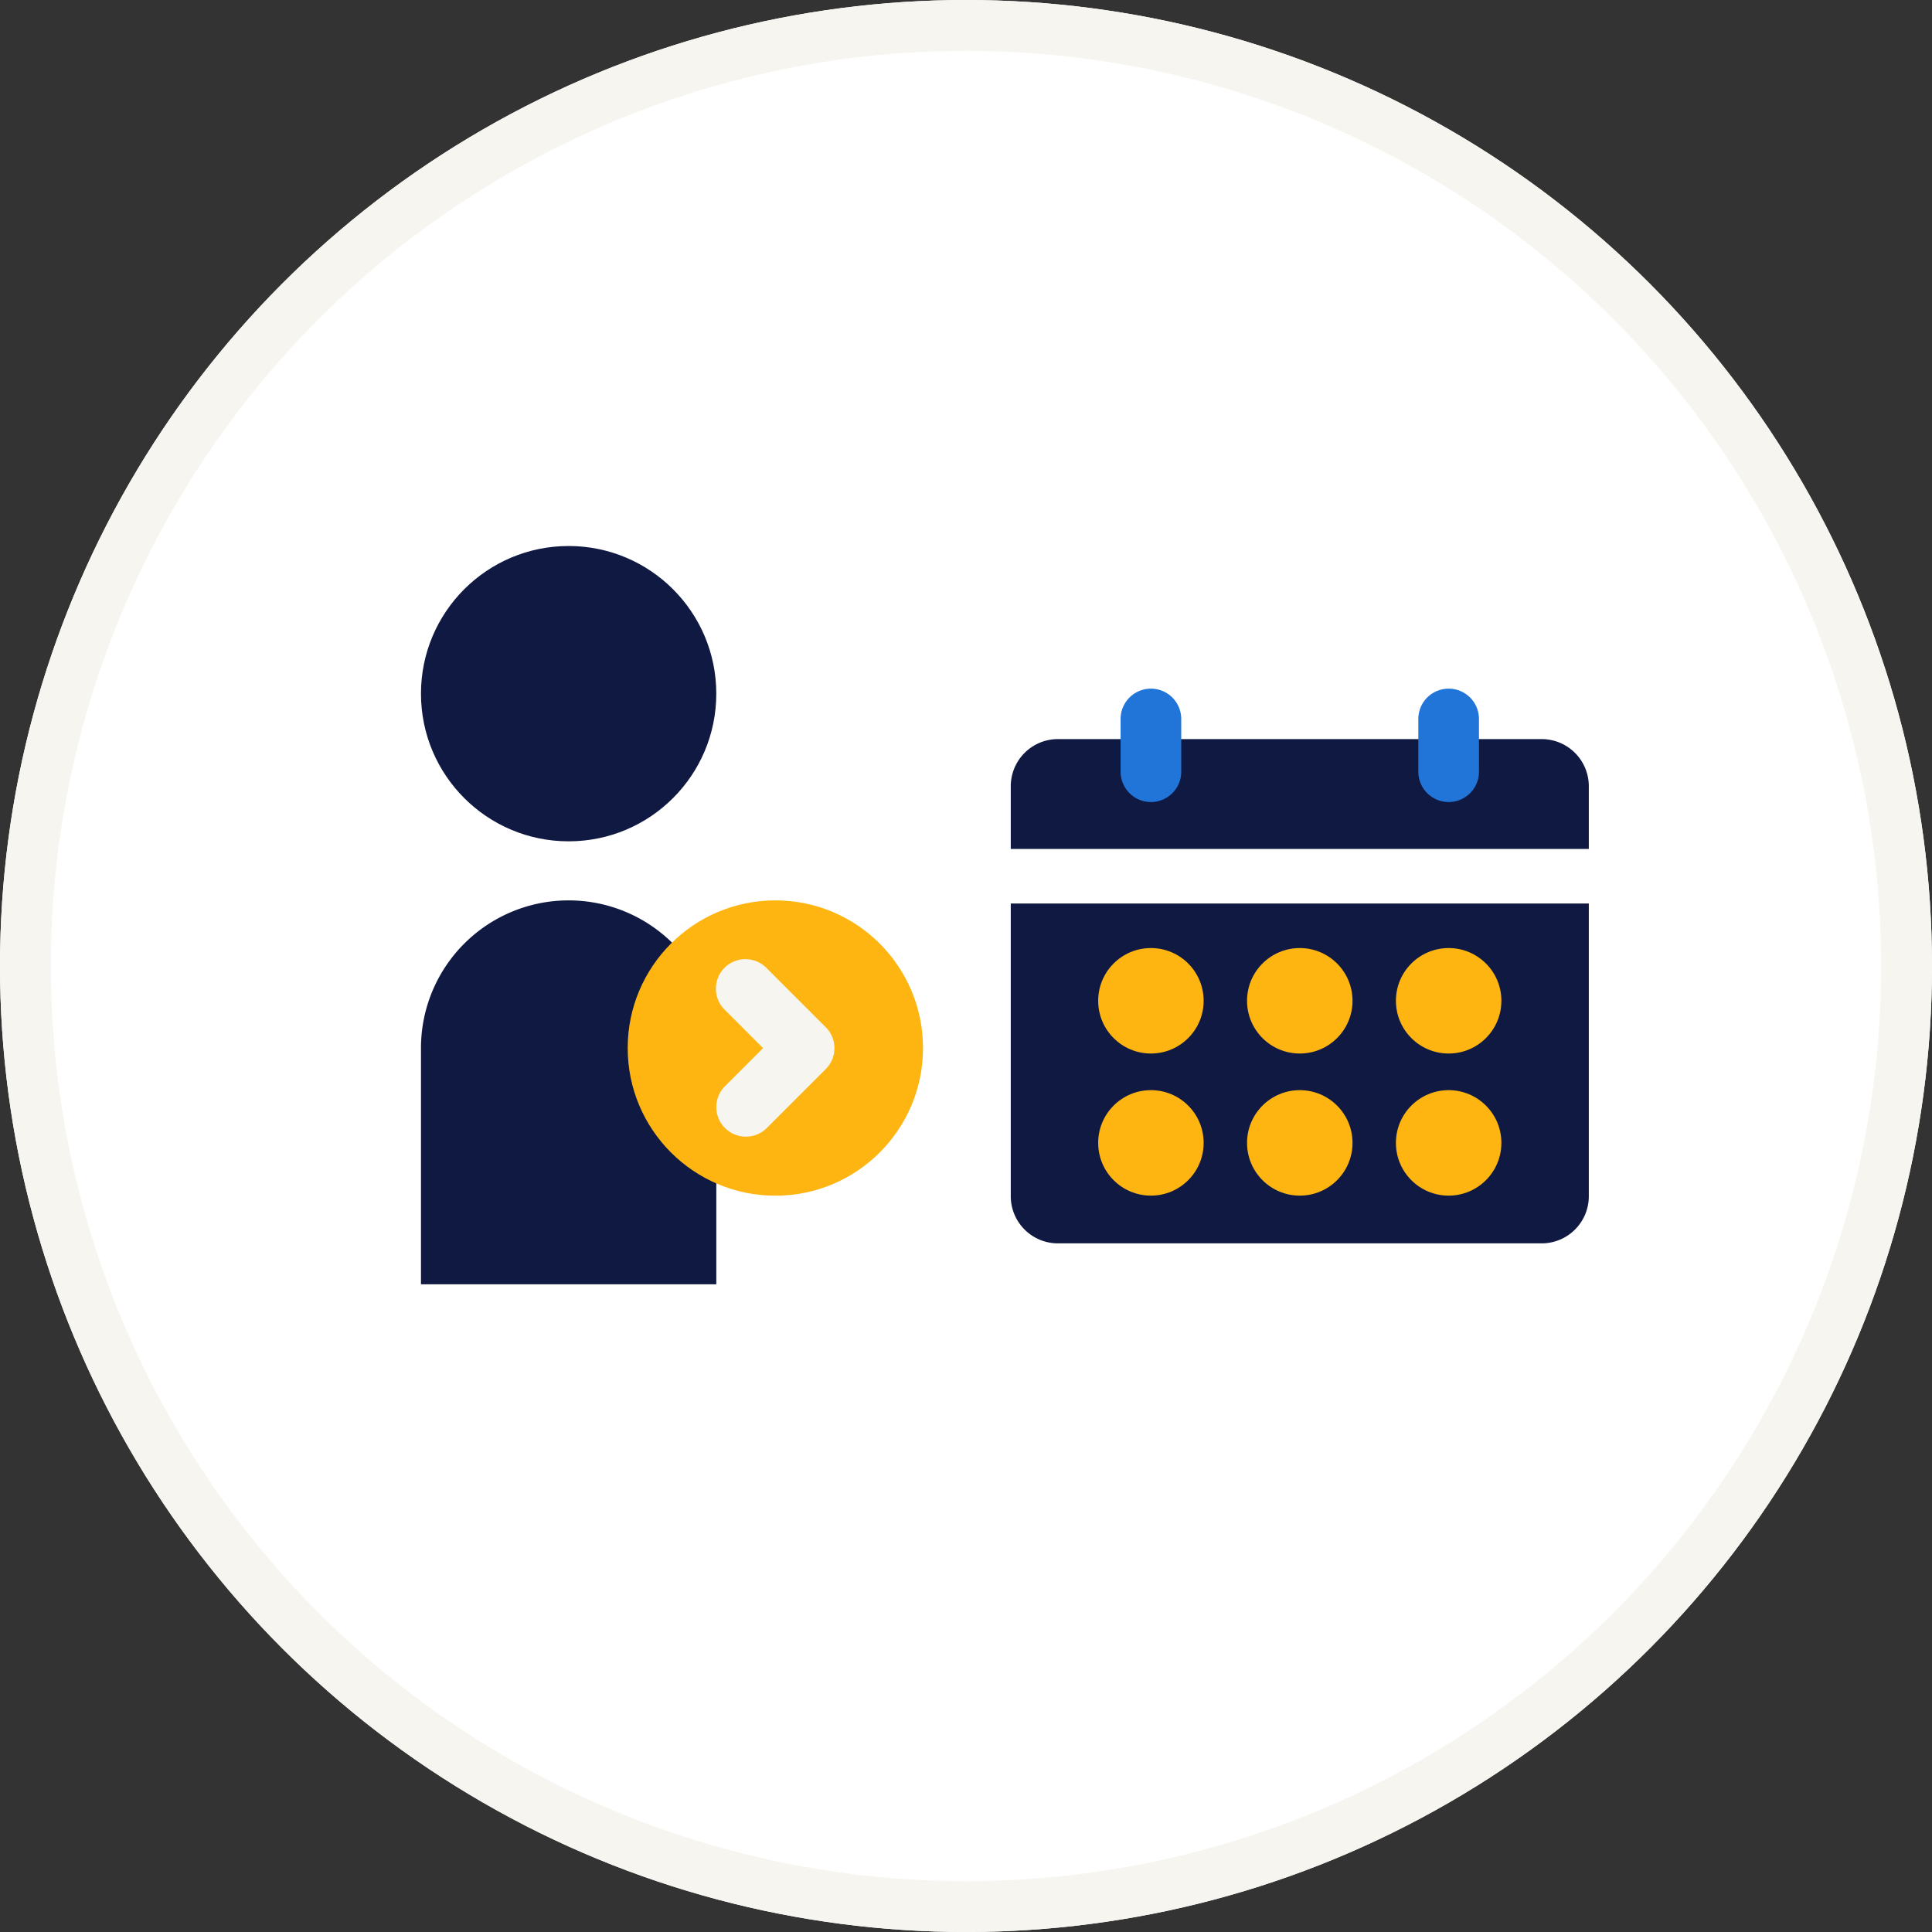
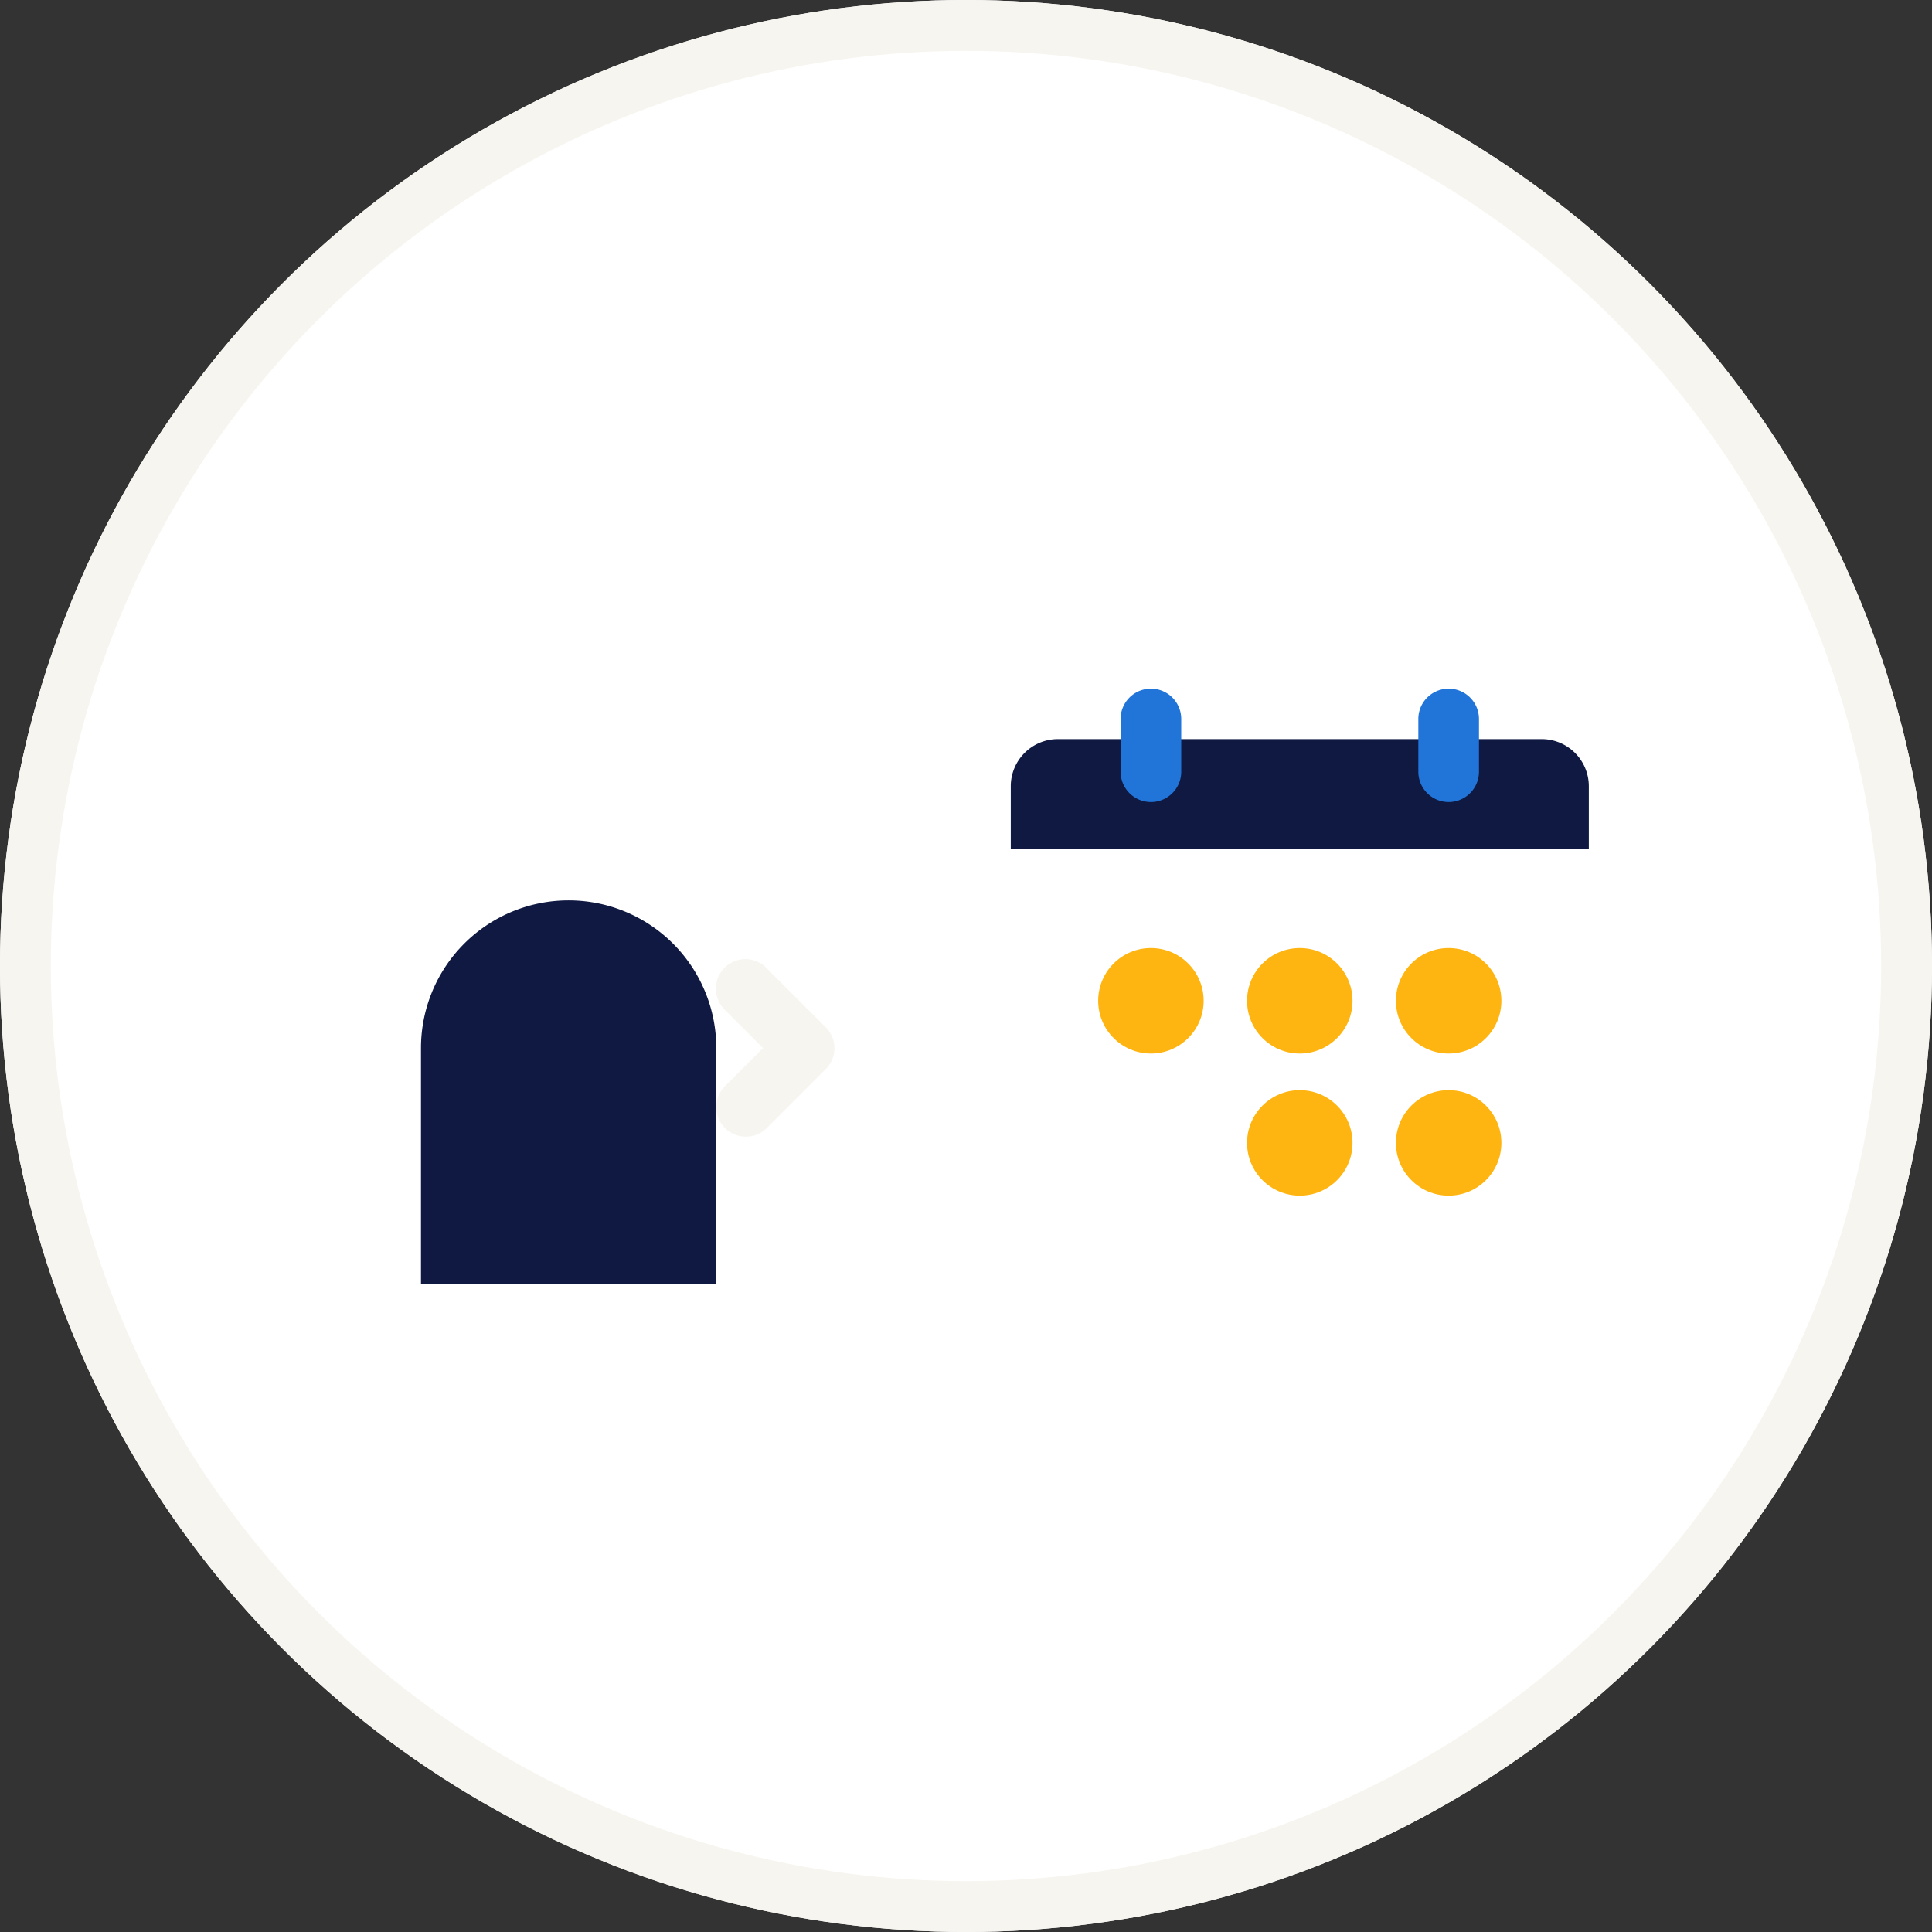
<svg xmlns="http://www.w3.org/2000/svg" width="152" height="152" viewBox="0 0 152 152">
  <rect x="0" y="0" width="152" height="152" fill="#333333" stroke="none" />
  <g id="グループ_338" data-name="グループ 338" transform="translate(-178)">
    <g id="楕円形_51" data-name="楕円形 51" transform="translate(178)" fill="#fff" stroke="#f7f5f0" stroke-miterlimit="10" stroke-width="4">
      <circle cx="76" cy="76" r="76" stroke="none" />
      <circle cx="76" cy="76" r="74" fill="none" />
    </g>
    <g id="グループ_335" data-name="グループ 335">
      <g id="グループ_333" data-name="グループ 333">
        <path id="パス_115" data-name="パス 115" d="M303,66.79V61.859a3.711,3.711,0,0,0-3.711-3.711H261.232a3.711,3.711,0,0,0-3.71,3.711V66.79Z" fill="#0f1941" />
-         <path id="パス_116" data-name="パス 116" d="M257.522,71.084V94.11a3.71,3.71,0,0,0,3.71,3.711h38.057A3.71,3.71,0,0,0,303,94.11V71.084Z" fill="#0f1941" />
      </g>
      <path id="パス_117" data-name="パス 117" d="M268.549,63.1a2.386,2.386,0,0,1-2.386-2.386V56.565a2.385,2.385,0,1,1,4.771,0v4.149A2.385,2.385,0,0,1,268.549,63.1Z" fill="#2175d9" />
      <path id="パス_118" data-name="パス 118" d="M291.973,63.1a2.386,2.386,0,0,1-2.386-2.386V56.565a2.385,2.385,0,1,1,4.771,0v4.149A2.385,2.385,0,0,1,291.973,63.1Z" fill="#2175d9" />
      <g id="グループ_334" data-name="グループ 334">
        <circle id="楕円形_52" data-name="楕円形 52" cx="4.149" cy="4.149" r="4.149" transform="translate(264.399 74.588)" fill="#ffb511" />
        <circle id="楕円形_53" data-name="楕円形 53" cx="4.149" cy="4.149" r="4.149" transform="translate(276.111 74.588)" fill="#ffb511" />
        <circle id="楕円形_54" data-name="楕円形 54" cx="4.149" cy="4.149" r="4.149" transform="translate(287.823 74.588)" fill="#ffb511" />
-         <circle id="楕円形_55" data-name="楕円形 55" cx="4.149" cy="4.149" r="4.149" transform="translate(264.399 85.768)" fill="#ffb511" />
        <circle id="楕円形_56" data-name="楕円形 56" cx="4.149" cy="4.149" r="4.149" transform="translate(276.111 85.768)" fill="#ffb511" />
        <circle id="楕円形_57" data-name="楕円形 57" cx="4.149" cy="4.149" r="4.149" transform="translate(287.823 85.768)" fill="#ffb511" />
      </g>
    </g>
    <g id="グループ_337" data-name="グループ 337">
-       <circle id="楕円形_58" data-name="楕円形 58" cx="11.617" cy="11.617" r="11.617" transform="translate(211.12 42.957)" fill="#0f1941" />
      <path id="パス_119" data-name="パス 119" d="M222.737,70.838A11.618,11.618,0,0,0,211.12,82.456v18.587h23.235V82.456A11.619,11.619,0,0,0,222.737,70.838Z" fill="#0f1941" />
-       <circle id="楕円形_59" data-name="楕円形 59" cx="11.617" cy="11.617" r="11.617" transform="translate(227.384 70.838)" fill="#ffb511" />
      <g id="グループ_336" data-name="グループ 336">
        <path id="パス_120" data-name="パス 120" d="M236.678,89.426a2.323,2.323,0,0,1-1.643-3.966l3-3-3-3a2.324,2.324,0,1,1,3.286-3.286l4.647,4.647a2.322,2.322,0,0,1,0,3.286l-4.647,4.647A2.319,2.319,0,0,1,236.678,89.426Z" fill="#f7f5f0" />
      </g>
    </g>
  </g>
</svg>